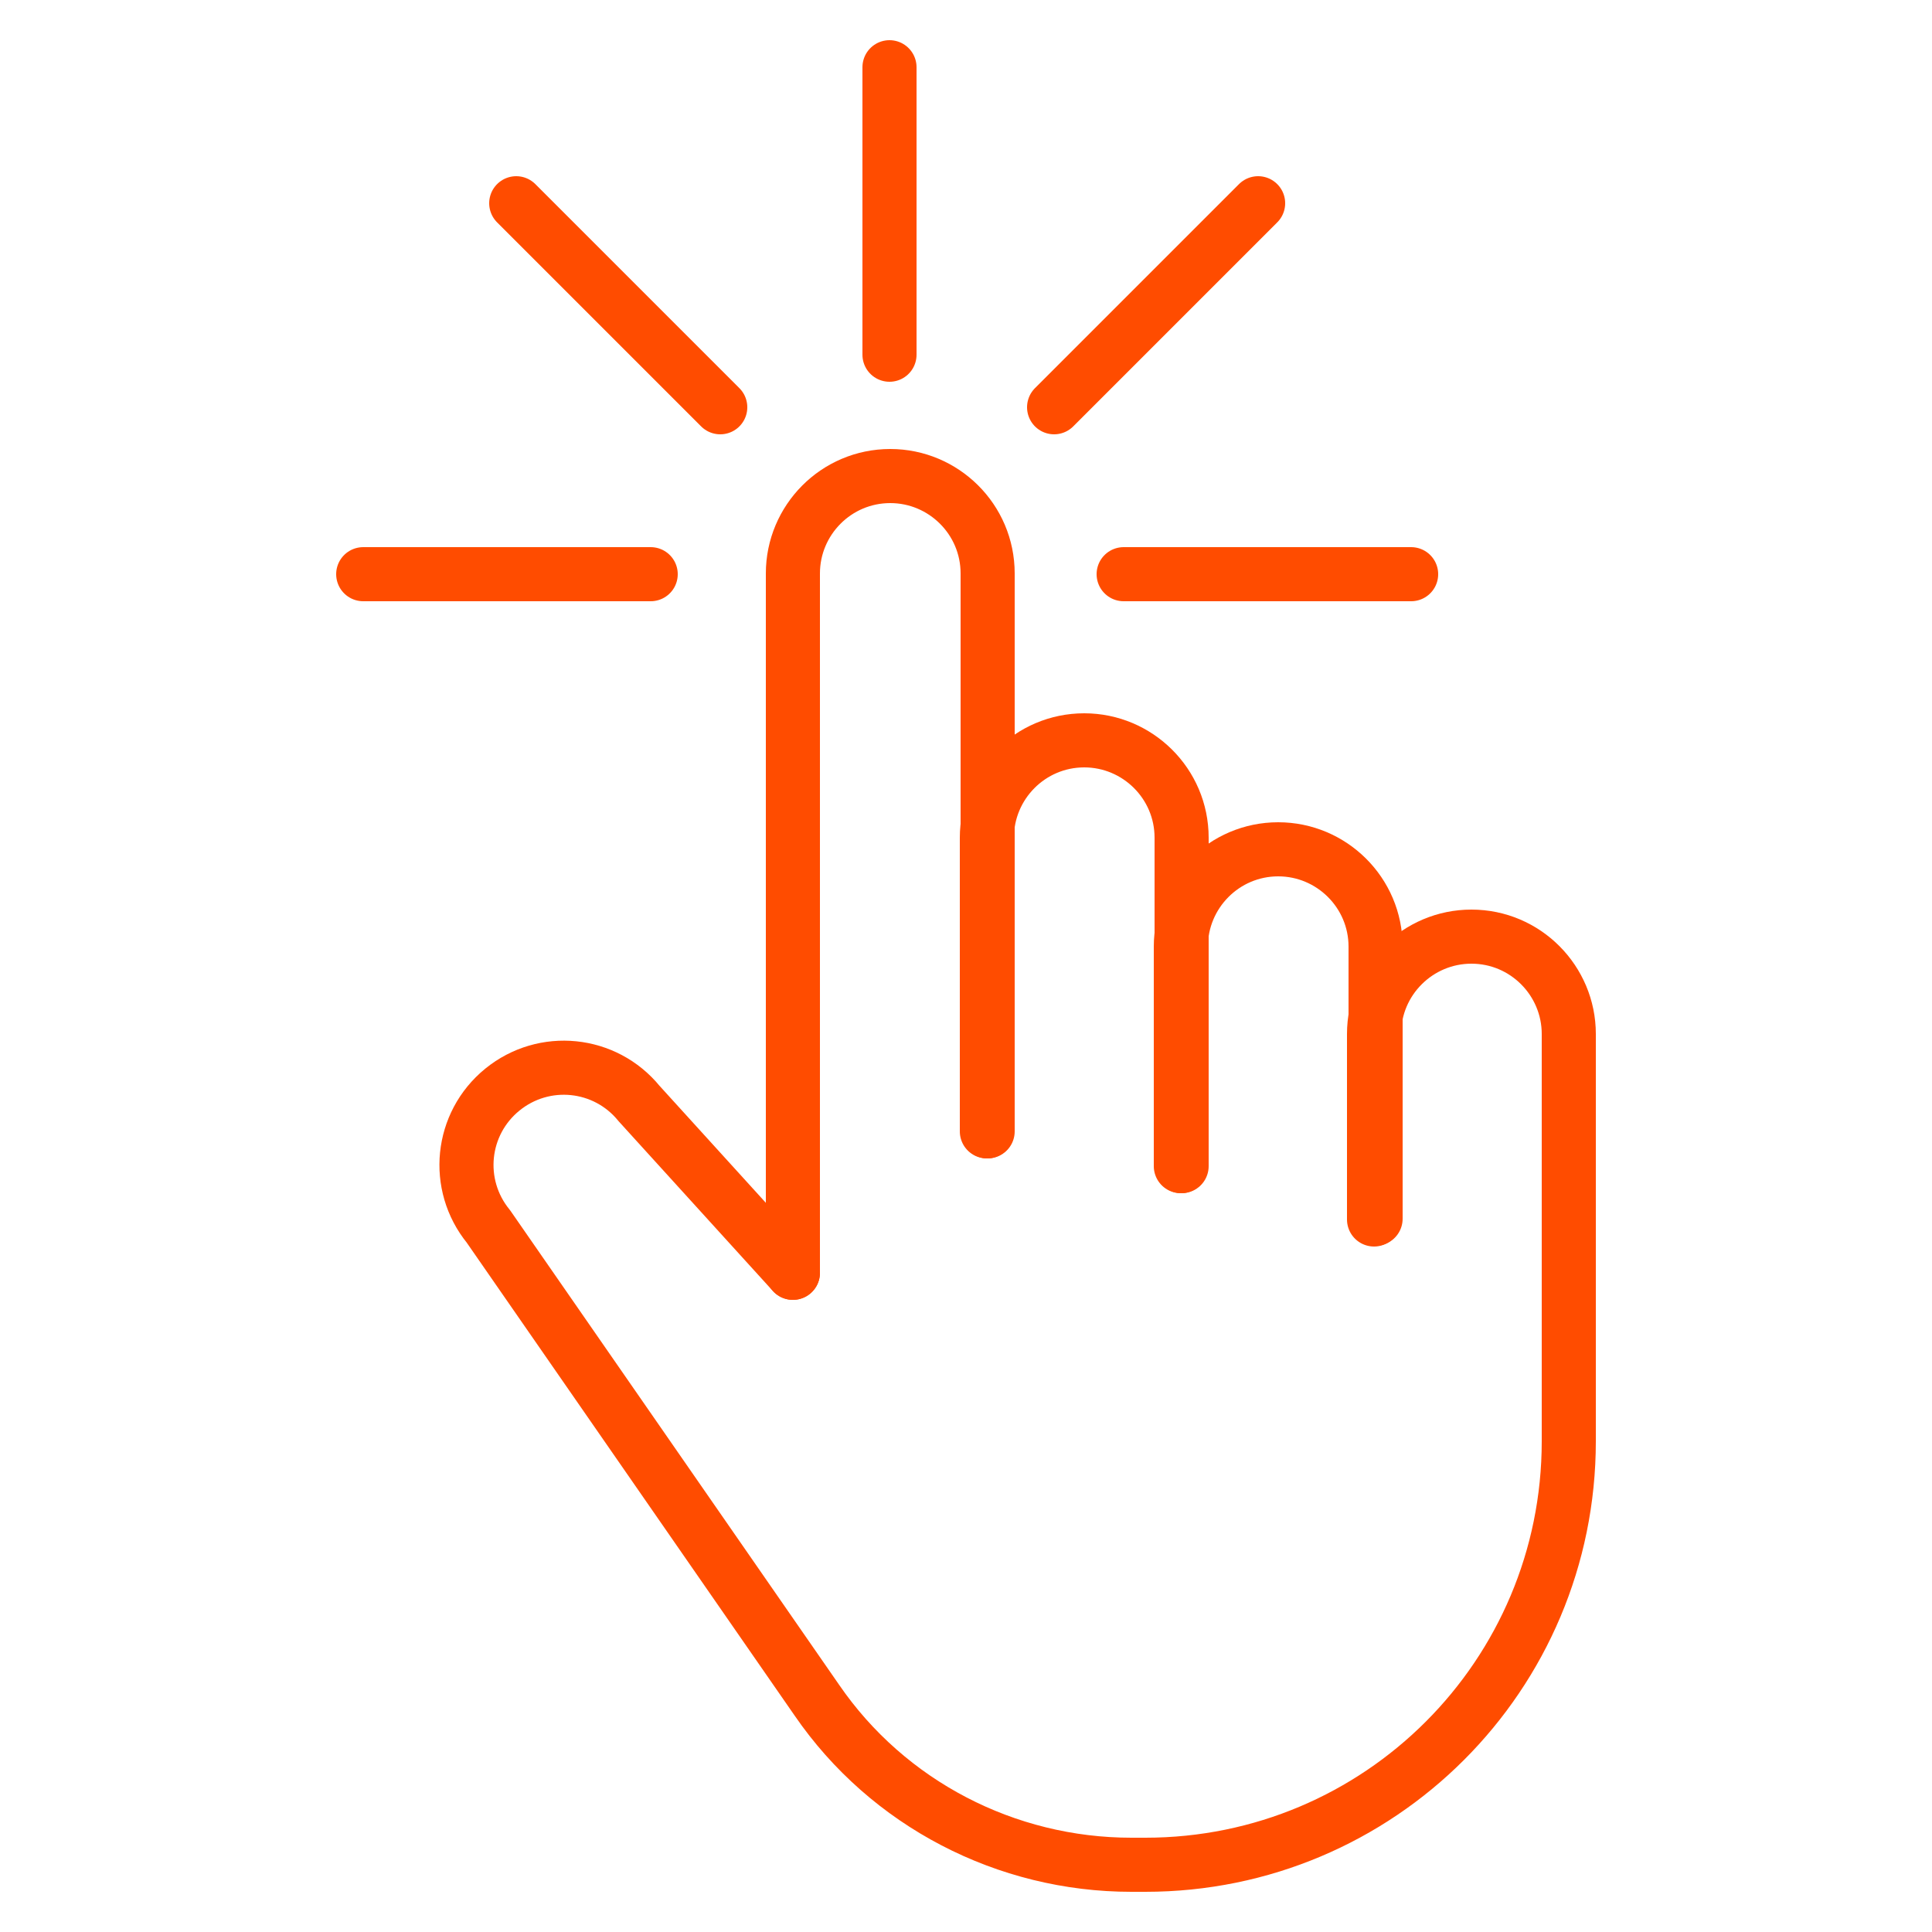
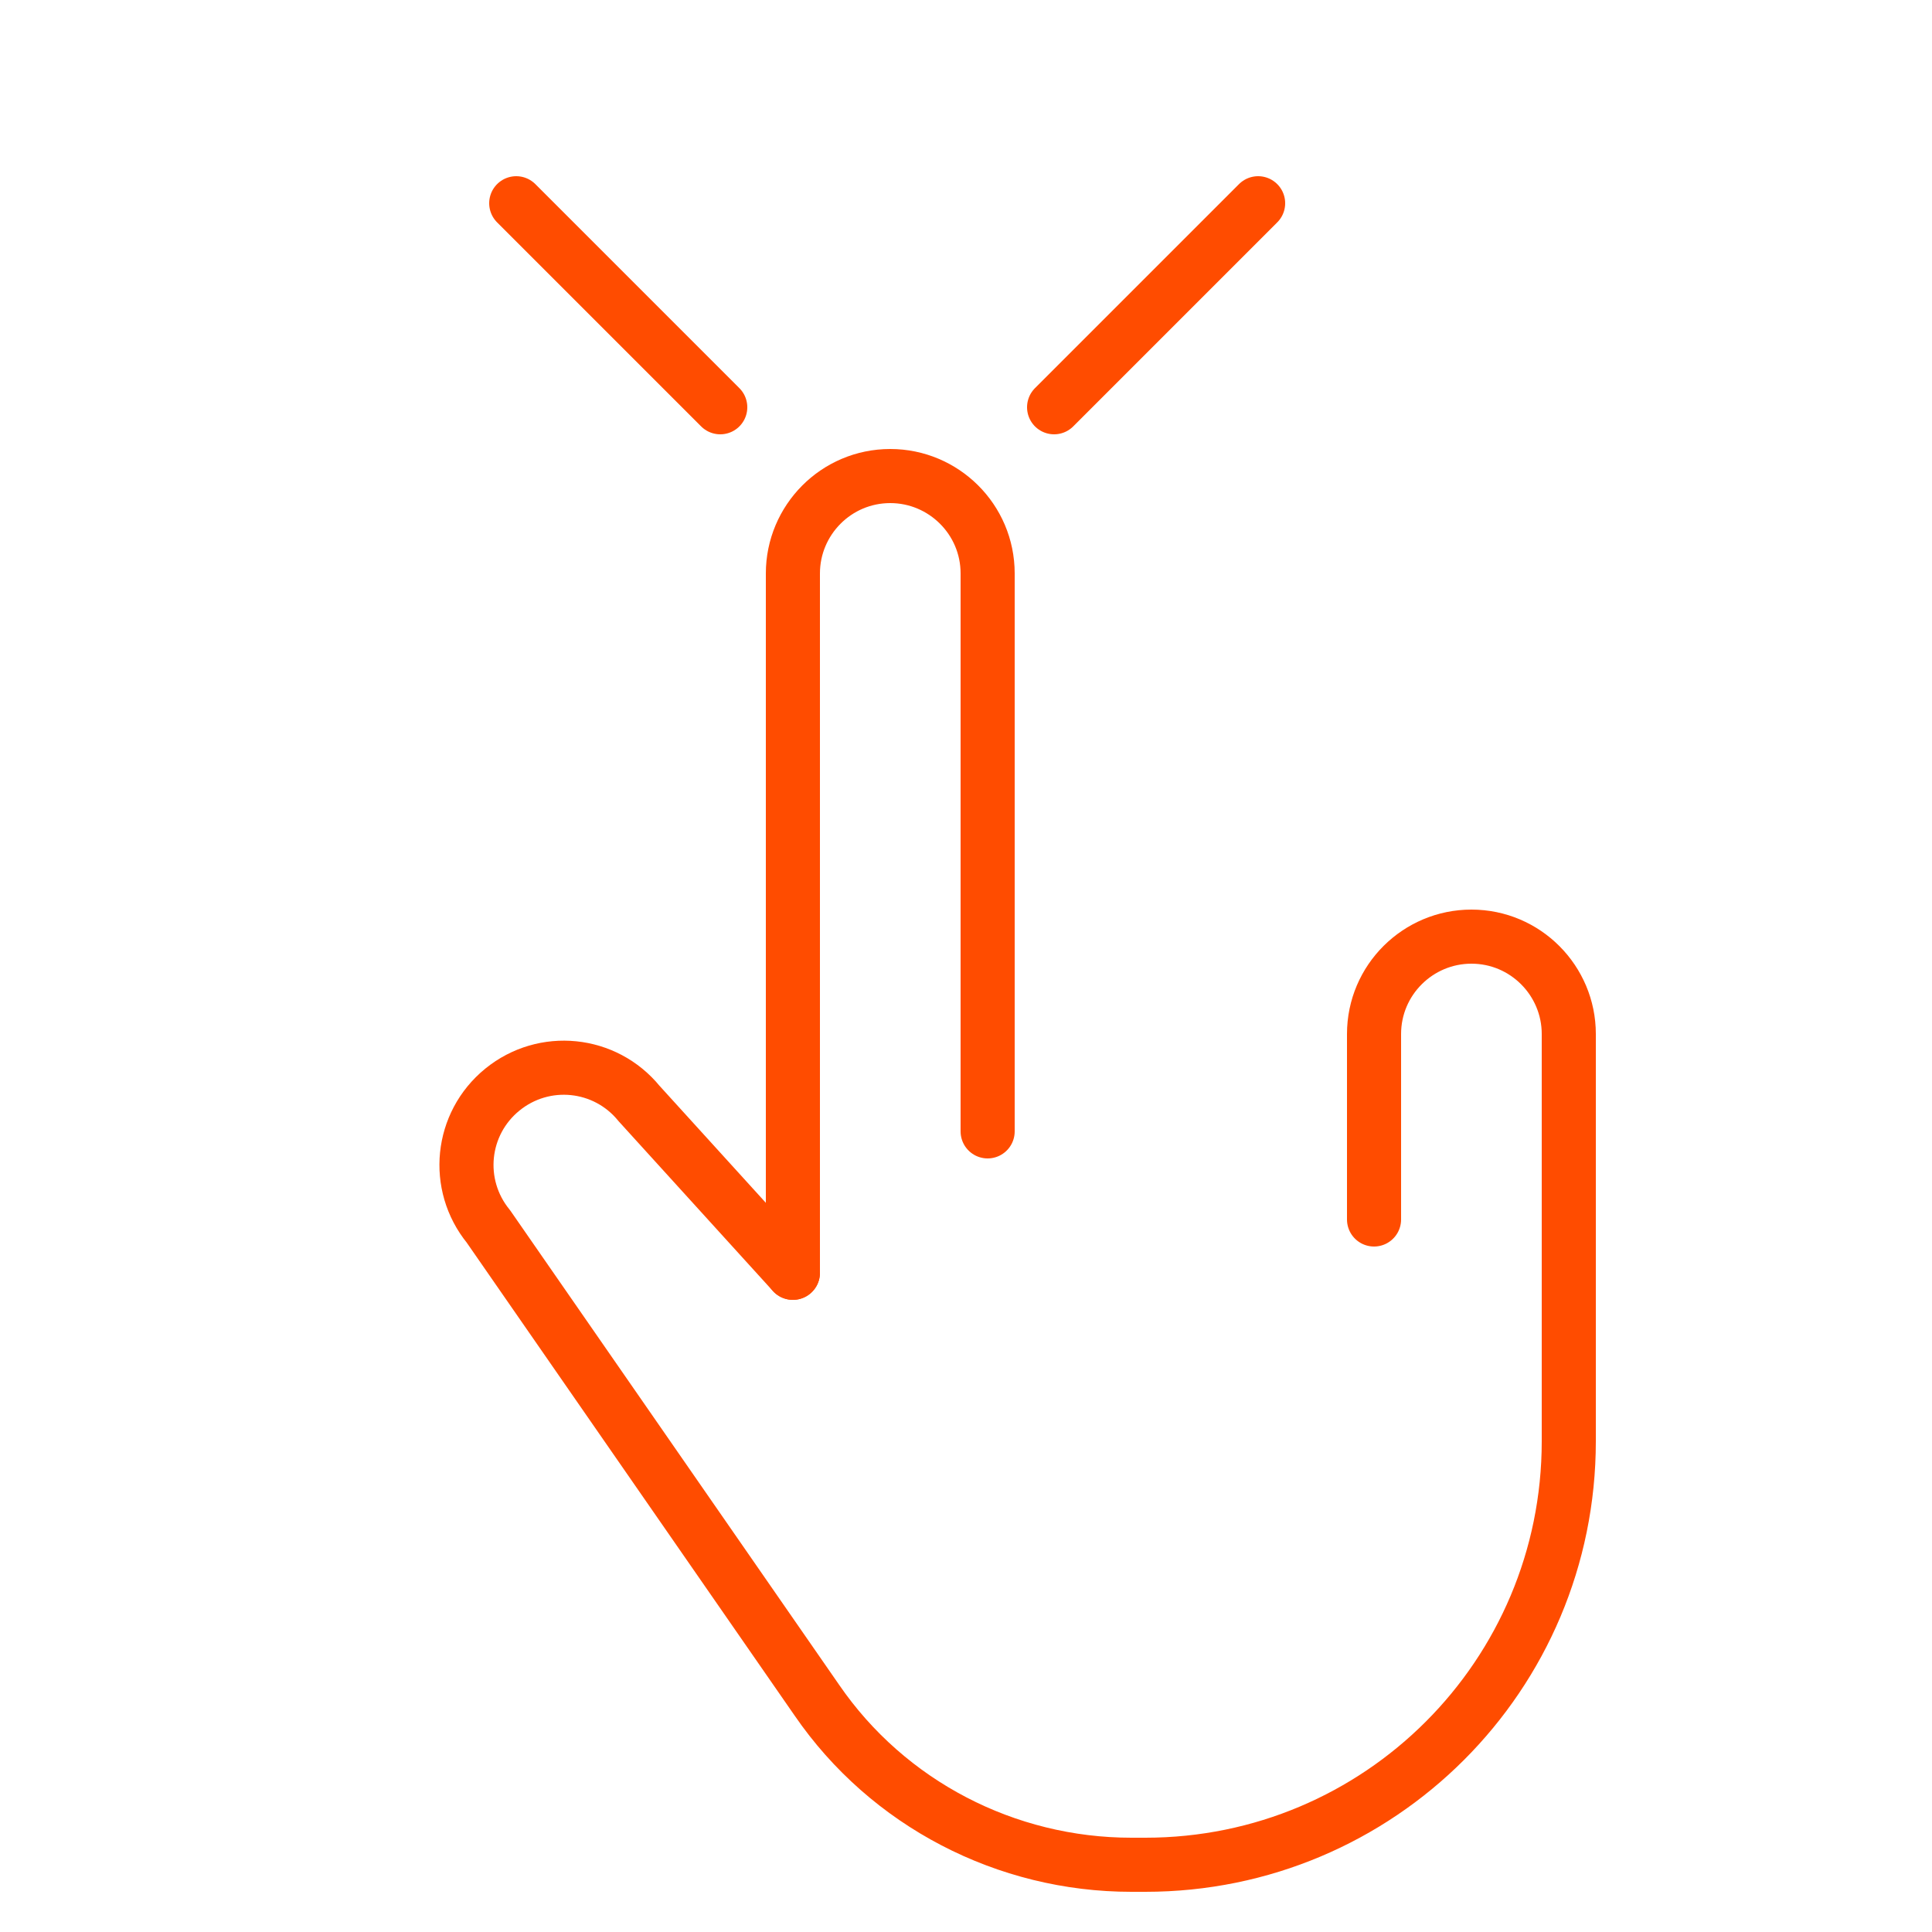
<svg xmlns="http://www.w3.org/2000/svg" id="a" width="250" height="250" viewBox="0 0 250 250">
  <defs>
    <style>.b{fill:none;stroke:#ff4c00;stroke-linecap:round;stroke-linejoin:round;stroke-width:7px;}</style>
  </defs>
-   <path class="b" d="M127.7,146.4v-38c0-6.9,5.6-12.6,12.6-12.6h0c6.9,0,12.6,5.6,12.6,12.6v42.5" />
  <path class="b" d="M102.6,164.7v-90.5c0-6.9,5.6-12.6,12.6-12.6h0c6.9,0,12.6,5.6,12.6,12.6v72.2" />
  <path class="b" d="M102.6,164.7l-19.9-21.9c-4.4-5.4-12.3-6.2-17.7-1.8h0c-5.4,4.4-6.2,12.3-1.8,17.7l42.5,61.3c9.2,13.4,24.5,21.3,40.7,21.3h1.8c30.3,0,54.8-24.5,54.8-54.8v-52.7c0-6.9-5.6-12.6-12.6-12.6h0c-6.9,0-12.6,5.6-12.6,12.6v24" />
-   <path class="b" d="M152.8,150.9v-28.4c0-6.9,5.6-12.6,12.6-12.6h0c6.9,0,12.6,5.6,12.6,12.6v35.2" />
-   <line class="b" x1="115.1" y1="45.9" x2="115.1" y2="8.7" />
-   <line class="b" x1="84.2" y1="74.3" x2="47" y2="74.3" />
-   <line class="b" x1="182.6" y1="74.3" x2="145.4" y2="74.3" />
  <line class="b" x1="162.8" y1="26.3" x2="136.4" y2="52.7" />
  <line class="b" x1="93.2" y1="52.7" x2="66.8" y2="26.3" />
</svg>